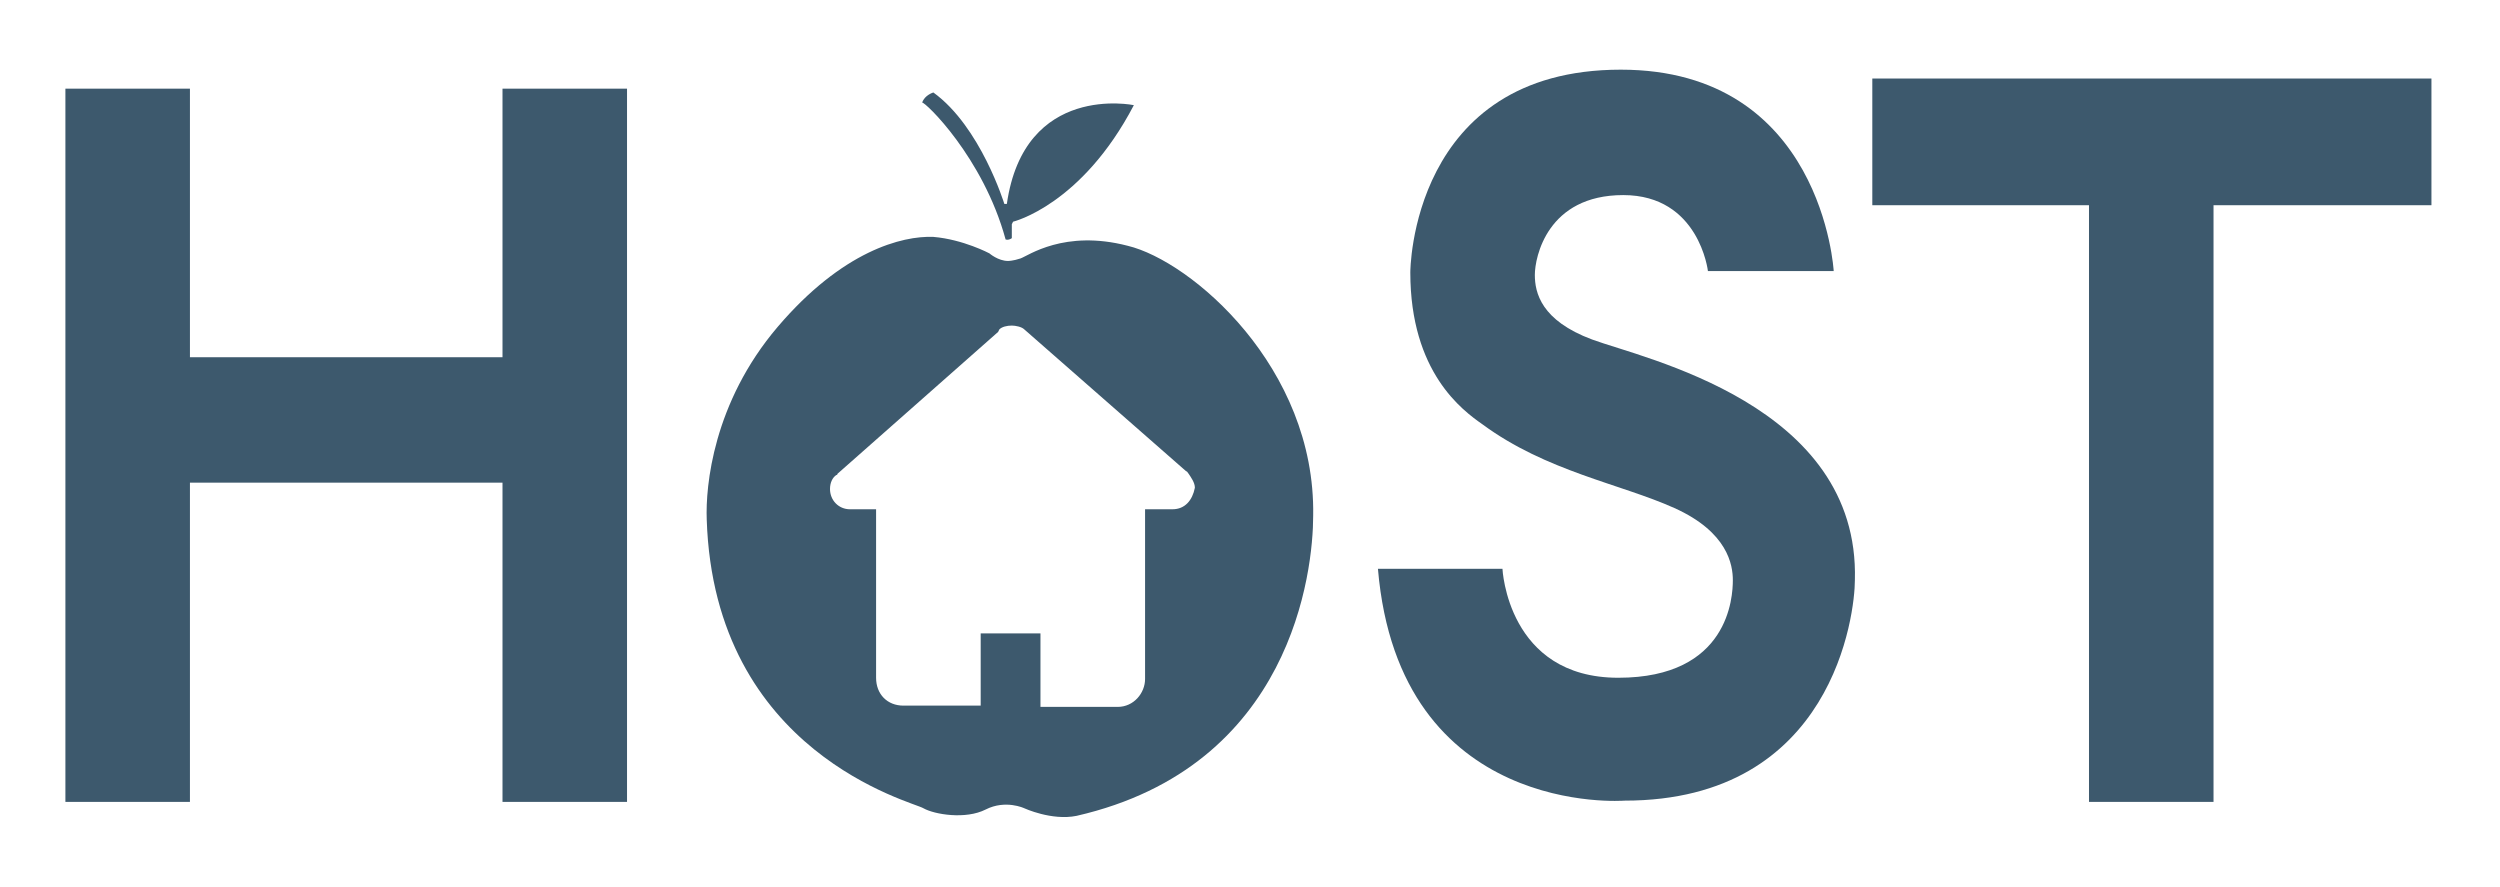
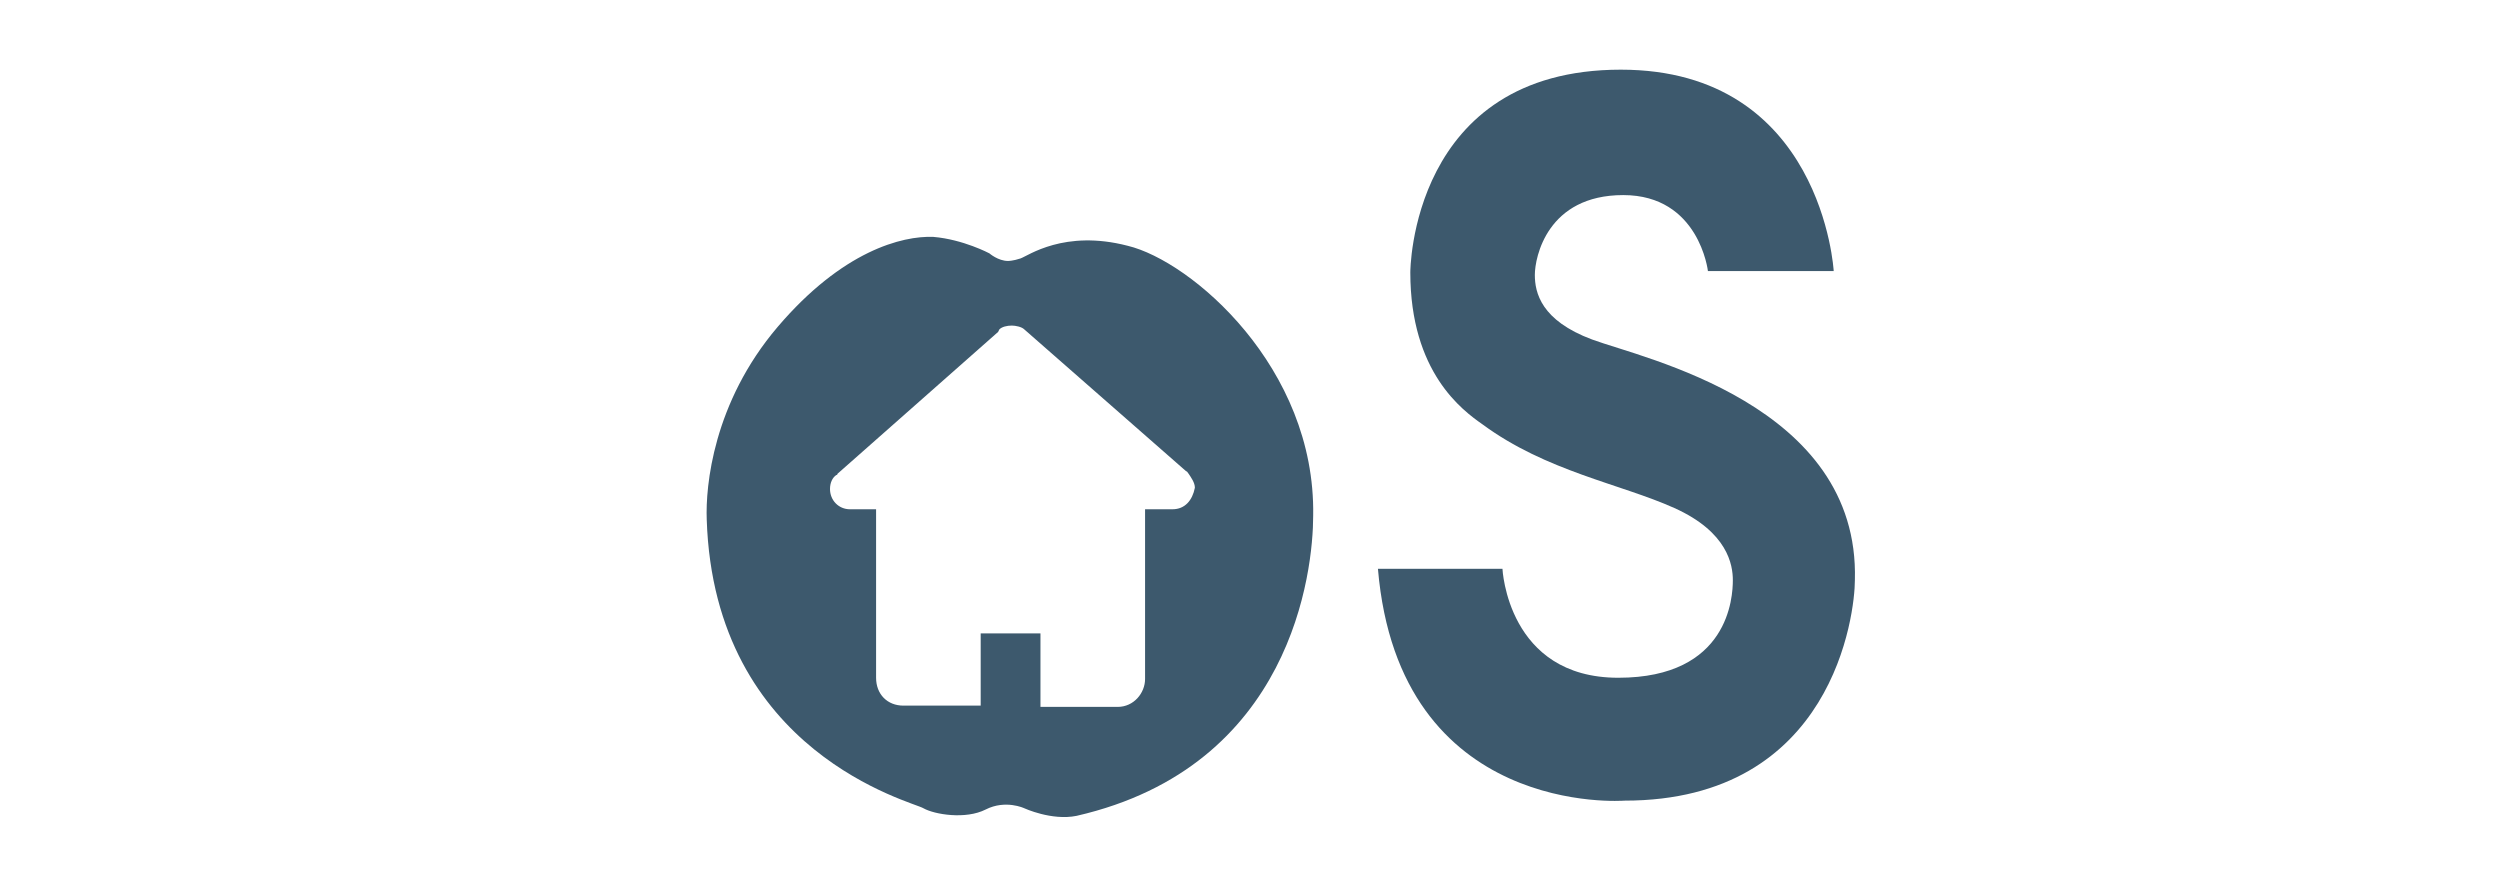
<svg xmlns="http://www.w3.org/2000/svg" width="265" height="94" viewBox="0 0 265 94" fill="none">
-   <path d="M53.265 37.867H20.133V9.398H6.933V85.001H20.133V51.161H53.265V85.001H66.465V9.398H53.265V37.867Z" fill="#3D596D" />
-   <path d="M198.465 8.324V21.753H221.433V85.001H234.633V21.753H257.733V8.324H198.465Z" fill="#3D596D" />
-   <path d="M106.593 25.38C106.593 25.38 106.857 25.514 107.253 25.246V23.768L107.385 23.5C107.385 23.5 114.645 21.754 120.189 11.146C120.189 11.146 108.573 8.728 106.725 21.62H106.461C106.461 21.62 103.953 13.428 98.937 9.803C98.937 9.803 98.013 10.071 97.749 10.877C98.013 10.743 104.217 16.651 106.593 25.38Z" fill="#3D596D" />
  <path d="M119.529 26.051C112.797 24.305 108.969 27.125 108.177 27.394C107.385 27.662 106.857 27.662 106.857 27.662C105.801 27.662 104.877 26.857 104.877 26.857C104.877 26.857 102.105 25.38 98.937 25.111C95.637 24.977 89.301 26.588 82.437 34.645C75.573 42.702 74.781 51.565 74.913 55.057C75.705 79.9 96.825 85.002 97.881 85.674C99.069 86.345 102.369 86.882 104.481 85.808C106.593 84.734 108.573 85.674 108.573 85.674C108.573 85.674 111.477 87.017 114.117 86.48C136.953 81.242 139.197 60.562 139.197 54.654C139.461 38.942 126.261 27.662 119.529 26.051ZM124.281 53.982H121.377V71.977C121.377 73.454 120.189 74.931 118.473 74.931H110.289V67.142H103.953V74.797H95.769C94.053 74.797 92.865 73.588 92.865 71.842V53.982H90.093C88.905 53.982 87.981 53.042 87.981 51.834C87.981 51.162 88.245 50.625 88.641 50.357C88.641 50.357 88.773 50.357 88.773 50.222L105.801 35.182L105.933 34.914C106.197 34.645 106.725 34.511 107.253 34.511C107.649 34.511 108.309 34.645 108.573 34.914L125.733 49.954C125.865 49.954 125.865 50.088 125.997 50.222C126.261 50.625 126.657 51.162 126.657 51.7C126.393 53.042 125.601 53.982 124.281 53.982Z" fill="#3D596D" />
  <path d="M168.765 35.988C163.353 33.973 162.693 31.019 162.693 29.139C162.693 27.259 164.013 20.679 172.065 20.679C180.117 20.679 181.041 28.736 181.041 28.736H194.373C194.373 28.736 193.185 7.385 171.801 7.385C149.493 7.385 149.493 28.87 149.493 28.87C149.493 39.479 155.037 43.508 157.149 44.985C163.881 49.953 171.801 51.296 177.477 53.848C183.153 56.399 183.681 59.891 183.681 61.502C183.681 63.248 183.285 71.842 171.537 71.842C159.789 71.842 159.261 60.293 159.261 60.293H146.061C148.305 86.748 172.197 84.868 172.197 84.868C194.373 84.868 196.617 64.993 196.617 61.502C197.145 42.836 174.177 38.002 168.765 35.988Z" fill="#3D596D" />
</svg>